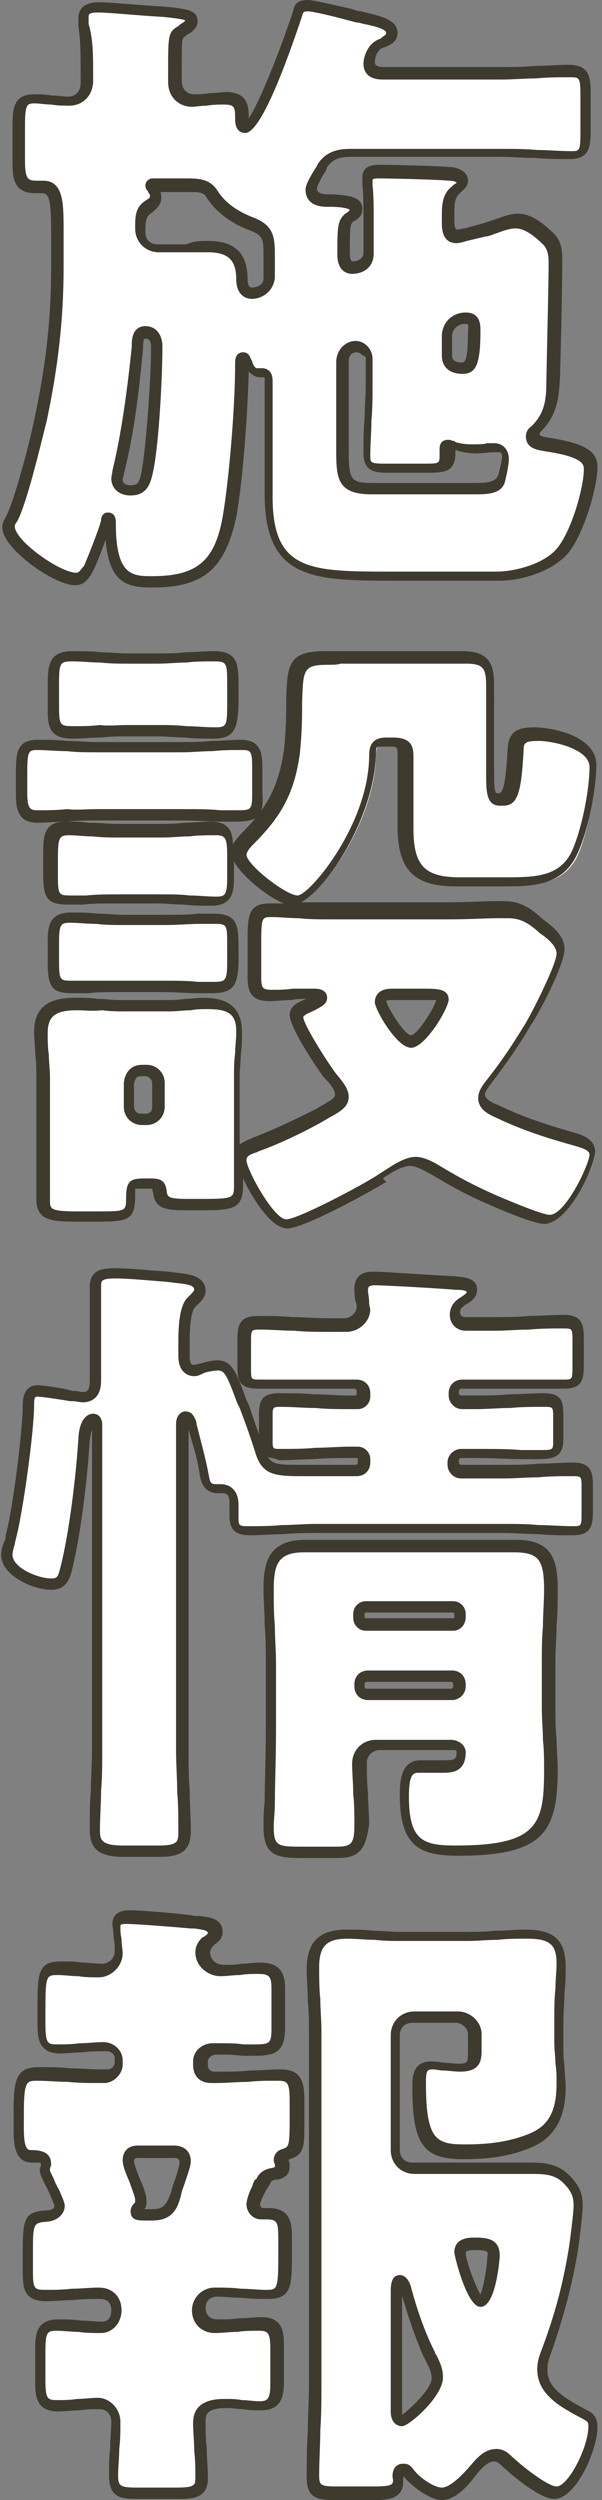
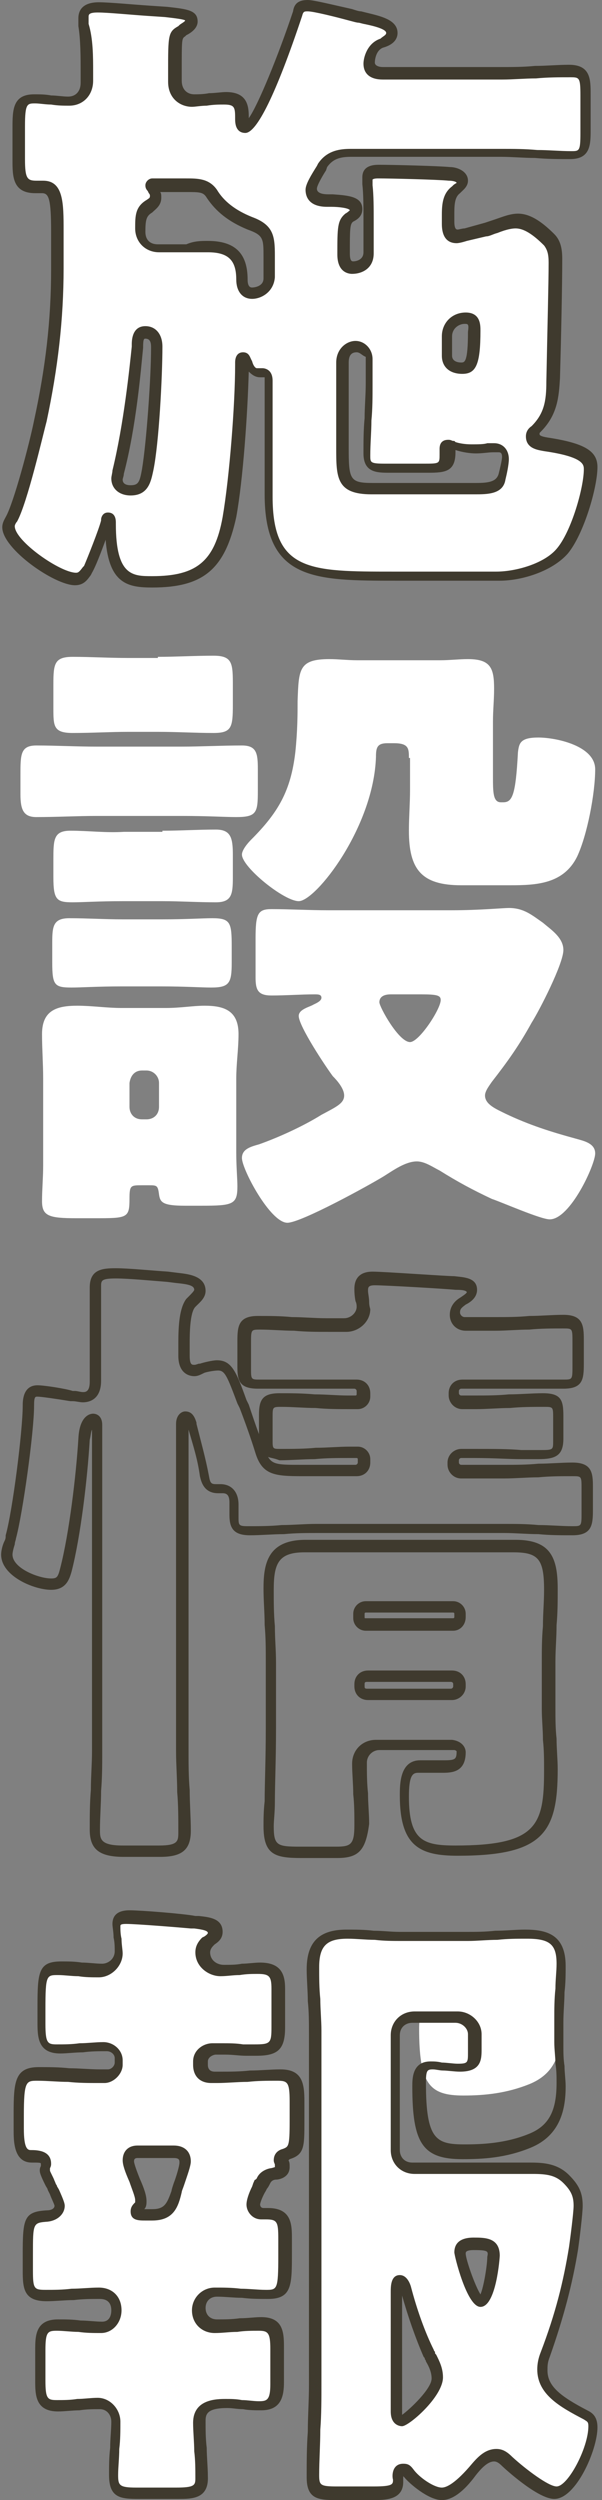
<svg xmlns="http://www.w3.org/2000/svg" version="1.1" id="レイヤー_1" x="0px" y="0px" viewBox="0 0 53 220" style="enable-background:new 0 0 53 220;" xml:space="preserve">
  <rect x="0" y="0" width="53" height="220" fill="#808080" stroke="none" />
  <style type="text/css">
	.ドロップシャドウ{fill:none;}
	.光彩_x0020_外側_x0020_5_x0020_pt{fill:none;}
	.青のネオン{fill:none;stroke:#8AACDA;stroke-width:7;stroke-linecap:round;stroke-linejoin:round;}
	.クロムハイライト{fill:url(#SVGID_1_);stroke:#FFFFFF;stroke-width:0.363;stroke-miterlimit:1;}
	.ジャイブ_GS{fill:#FFDD00;}
	.Alyssa_GS{fill:#A6D0E4;}
	.st0{fill:#FFFFFF;}
	.st1{fill:#3F3A2E;}
</style>
  <linearGradient id="SVGID_1_" gradientUnits="userSpaceOnUse" x1="26.484" y1="109.98" x2="26.484" y2="108.98">
    <stop offset="0" style="stop-color:#656565" />
    <stop offset="0.618" style="stop-color:#1B1B1B" />
    <stop offset="0.629" style="stop-color:#545454" />
    <stop offset="0.983" style="stop-color:#3E3E3E" />
  </linearGradient>
  <g>
    <g>
      <g>
        <path class="st0" d="M32.4,19.2c0-1.1,0-2.2-0.1-3.1c0-0.1-0.1-0.3-0.1-0.4c0-0.6,0.6-0.6,1-0.6c1.1,0,5.2,0.1,6.2,0.2     c0.4,0,1.2,0.2,1.2,0.7c0,0.3-0.3,0.5-0.6,0.7c-0.6,0.4-0.7,1.2-0.7,2.1v0.8c0,0.6,0.1,1.2,0.8,1.2c0.2,0,0.6-0.1,0.7-0.2     l1.7-0.4c0.9-0.2,1.8-0.8,2.8-0.8c1.1,0,2.1,0.9,2.9,1.6c0.5,0.5,0.6,1.2,0.6,1.8c0,2.5-0.1,8-0.2,10.5c-0.1,1.7-0.3,3-1.6,4.3     c-0.2,0.1-0.3,0.3-0.3,0.5c0,0.7,0.8,0.7,1.2,0.8c3.4,0.5,3.9,1.2,3.9,2.1c0,1.6-1.1,5.7-2.5,7.3c-1.2,1.5-3.8,2.2-5.7,2.2h-9.1     c-7.2,0-11.1,0-11.1-7.1c0-1.1,0.1-2.2,0.1-3.4v-6.8c0-0.3-0.1-0.6-0.4-0.6c-0.1,0-0.4,0.1-0.5,0.1c-0.5,0-0.8-0.6-0.9-1     c-0.1-0.2-0.2-0.4-0.3-0.4s-0.2,0.3-0.2,0.4v0.2c0,3.6-0.4,10-1.1,13.5c-0.8,4.1-2.5,5.6-6.7,5.6c-1.9,0-3.7-0.1-3.7-5.1V46     c0-0.3,0-0.4-0.2-0.4c-0.2,0-0.2,0.3-0.3,0.4c-0.2,0.8-1.2,3.4-1.6,4.1C7.4,50.6,7.2,51,6.6,51c-1.6,0-5.9-3-5.9-4.6     c0-0.2,0.1-0.5,0.2-0.7c0.8-1.4,2.2-6.9,2.6-8.7c1-4.5,1.5-8.7,1.5-13.4v-3.3c0-2.8-0.1-3.9-1.3-3.9H3.1c-1.3,0-1.5-0.8-1.5-2.4     v-2.8c0-1.8,0.1-2.5,1.4-2.5c1,0,2,0.1,3,0.1c1,0,1.6-0.7,1.6-1.7V6.3c0-1.2,0-2.9-0.2-4.1c0-0.2-0.1-0.6-0.1-0.7     c0-0.8,0.7-0.9,1.3-0.9c1.1,0,4,0.3,5.4,0.4c2.2,0.2,2.8,0.2,2.8,0.8c0,0.4-0.5,0.7-0.8,0.9c-0.6,0.3-0.6,0.5-0.6,3.5v0.8     c0,1.1,0.8,1.7,1.6,1.7c0.7,0,2-0.1,2.8-0.1c1.2,0,1.5,0.4,1.5,1.6v0.2c0,0.3,0,0.7,0.4,0.7c1.1,0,4-8.6,4.5-10     c0.2-0.6,0.4-0.7,1-0.7c0.7,0,3.6,0.8,4.6,1c1,0.2,2.8,0.5,2.8,1.4c0,0.5-0.5,0.7-0.9,0.8c-1,0.3-1.1,1.6-1.1,1.7     c0,0.7,0.6,0.9,1.2,0.9h10.4c2,0,4-0.1,6-0.1c1.3,0,1.4,0.6,1.4,2.1v3.1c0,1.5-0.1,2.1-1.3,2.1c-2,0-4.1-0.1-6.1-0.1H30.9     c-1,0-1.8,0.2-2.5,1.1c-0.3,0.4-1,1.5-1,2c0,0.9,1,1,1.5,1c1.5,0.1,2.5,0.1,2.5,0.8c0,0.3-0.3,0.5-0.6,0.7     c-0.5,0.4-0.5,1-0.5,3.2c0,0.6,0.2,1.2,0.8,1.2c0.7,0,1.4-0.4,1.4-1.3V19.2z M12.1,30.6c-0.3,3.4-0.8,7.7-1.7,11     c-0.1,0.2-0.1,0.4-0.1,0.6c0,0.7,0.5,1,1.2,1c1.2,0,1.3-0.8,1.5-1.8c0.4-2.4,0.8-8.2,0.8-10.8c0-0.6-0.2-1.3-1-1.3     S12.1,30,12.1,30.6z M14.6,21.7c1.3,0,2.5-0.1,3.8-0.1c2.1,0,3,0.8,3,2.9c0,0.6,0.2,1.2,0.9,1.2c0.4,0,1.5-0.3,1.5-1.3v-1.9     c0-1.6-0.1-2.3-1.7-2.9c-1.3-0.6-2.6-1.4-3.3-2.6c-0.4-0.7-1.1-0.8-2.2-0.8h-3c-0.1,0-0.1,0.1-0.1,0.1s0,0.1,0.1,0.2     c0.2,0.1,0.4,0.4,0.4,0.7c0,0.4-0.2,0.6-0.6,0.8c-0.8,0.5-0.8,1.1-0.8,2.1c0,1,0.6,1.6,1.6,1.6H14.6z M30.2,39.4     c0,2.7,0.1,3.6,2.6,3.6h9.1c1,0,2.1,0,2.5-1.1c0.1-0.4,0.3-1.2,0.3-1.6c0-0.5-0.3-0.9-0.8-0.9c-0.3,0-1.1,0.1-2,0.1     c-0.5,0-1.2-0.1-1.6-0.3c-0.1,0-0.3-0.1-0.4-0.1c-0.2,0-0.3,0.1-0.3,0.3v0.5c0,1.2-0.4,1.3-1.9,1.3h-3.4c-1.3,0-1.8-0.1-1.8-1.2     c0-2.1,0.1-4.1,0.1-6.2v-2.3c0-0.6-0.4-1.1-1-1.1c-0.6,0-1.2,0.4-1.2,1.4V39.4z M39.4,31.3c0,0.8,0.7,1.1,1.3,1.1     c0.7,0,1.1,0,1.1-3.2c0-0.6-0.1-1.1-0.8-1.1c-0.8,0-1.6,0.6-1.6,1.6V31.3z" />
        <path class="st1" d="M13.4,51.7c-2.1,0-3.8-0.3-4.1-4.2c-0.4,1.1-0.9,2.4-1.2,2.9L8,50.6c-0.3,0.4-0.6,0.9-1.4,0.9     c-1.8,0-6.4-3.2-6.4-5.1c0-0.4,0.2-0.7,0.3-0.9c0.7-1.2,2.1-6.5,2.5-8.5c1-4.6,1.5-8.8,1.5-13.3v-3.3c0-2.9-0.2-3.4-0.8-3.4H3.1     c-2,0-2-1.5-2-2.9v-2.8c0-1.6,0-3,1.9-3c0.5,0,1,0,1.5,0.1c0.5,0,1,0.1,1.5,0.1c0.7,0,1.1-0.5,1.1-1.2V6.3c0-1.2,0-2.8-0.2-4     c0-0.2,0-0.3,0-0.4c0-0.1,0-0.3,0-0.3c0-0.5,0.2-1.4,1.8-1.4c0.9,0,3,0.2,4.5,0.3l1.5,0.1c1.8,0.2,2.7,0.3,2.7,1.3     c0,0.6-0.6,1-1,1.2l-0.1,0.1C16,3.4,16,3.4,16,6.3v0.8c0,0.8,0.5,1.2,1.1,1.2c0.3,0,0.8,0,1.3-0.1c0.5,0,1.1-0.1,1.5-0.1     c1.7,0,2,1,2,2.1v0.2c0,0,0,0,0,0c0.8-1.1,2.6-5.5,3.9-9.4C25.9,0.3,26.3,0,27.1,0c0.5,0,2.1,0.4,3.9,0.8C31.3,0.9,31.6,1,31.8,1     l0.4,0.1C33.4,1.4,35,1.7,35,2.9c0,0.4-0.2,1-1.3,1.3C33,4.5,33,5.5,33,5.5c0,0.3,0.4,0.4,0.7,0.4h10.4c1,0,2,0,3-0.1     c1,0,2-0.1,3-0.1c1.9,0,1.9,1.3,1.9,2.6v3.1c0,1.3,0,2.6-1.8,2.6c-1,0-2,0-3.1-0.1c-1,0-2-0.1-3-0.1H30.9c-1,0-1.6,0.2-2.1,0.9     L28.7,15c-0.2,0.3-0.8,1.3-0.8,1.6c0,0.1,0,0.5,1,0.5l0.4,0c1.4,0.1,2.6,0.2,2.6,1.3c0,0.6-0.4,0.9-0.8,1.1     c-0.3,0.2-0.3,0.7-0.3,2.8c0,0.7,0.2,0.7,0.3,0.7c0.2,0,0.9-0.1,0.9-0.8v-2.9c0-1.1,0-2.2-0.1-3.1l0-0.2c0-0.1,0-0.2,0-0.4     c0-1.1,1.1-1.1,1.5-1.1c1.1,0,5.2,0.1,6.2,0.2c0,0,0,0,0,0c0.7,0,1.6,0.4,1.6,1.2c0,0.5-0.4,0.8-0.6,1l-0.1,0.1     c-0.4,0.3-0.5,0.8-0.5,1.7v0.8c0,0.7,0.2,0.7,0.3,0.7c0.1,0,0.4-0.1,0.6-0.1l1.8-0.5c0.3-0.1,0.6-0.2,0.9-0.3     c0.6-0.2,1.3-0.5,2-0.5c1,0,2,0.6,3.2,1.8c0.6,0.6,0.7,1.4,0.7,2.2c0,2.3-0.1,7-0.2,10.5c-0.1,1.6-0.2,3.2-1.7,4.7     c-0.1,0.1-0.1,0.1-0.1,0.2c0,0.1,0.1,0.2,0.7,0.3c3.3,0.5,4.4,1.2,4.4,2.6c0,1.8-1.2,5.9-2.6,7.6c-1.4,1.6-4.1,2.4-6,2.4h-9.1     c-7.2,0-11.6,0-11.6-7.6c0-0.6,0-1.1,0-1.7c0-0.6,0-1.1,0-1.7v-6.8c0,0,0,0,0-0.1c0,0-0.1,0-0.1,0c-0.1,0-0.3,0-0.3,0     c-0.4,0-0.7-0.2-1-0.5c-0.1,3.7-0.5,9.5-1.1,12.8C19.8,50.1,17.9,51.7,13.4,51.7z M9.5,45.1c0.7,0,0.7,0.7,0.7,0.9v0.1     c0,4.6,1.5,4.6,3.2,4.6c3.9,0,5.5-1.3,6.2-5.2c0.6-3.5,1.1-9.9,1.1-13.4v-0.2c0-0.5,0.2-0.9,0.7-0.9c0.5,0,0.6,0.4,0.7,0.6     l0.1,0.2c0.1,0.4,0.3,0.6,0.4,0.6c0,0,0.1,0,0.2,0c0.1,0,0.3,0,0.3,0c0.2,0,0.9,0.1,0.9,1.1v6.8c0,0.6,0,1.1,0,1.7     c0,0.6,0,1.1,0,1.7c0,6.6,3.3,6.6,10.6,6.6h9.1c1.7,0,4.2-0.7,5.3-2c1.3-1.5,2.4-5.4,2.4-7c0-0.4,0-1.1-3.5-1.6     c-0.5-0.1-1.6-0.2-1.6-1.3c0-0.4,0.2-0.7,0.5-0.9c1.1-1.1,1.3-2.2,1.3-3.9c0.1-5.1,0.2-8.7,0.2-10.5c0-0.7-0.1-1.1-0.4-1.5     c-1-1-1.8-1.5-2.5-1.5c-0.5,0-1.1,0.2-1.6,0.4c-0.4,0.1-0.7,0.3-1,0.3l-1.7,0.4l0,0c0,0-0.6,0.2-0.9,0.2c-0.5,0-1.3-0.2-1.3-1.7     v-0.8c0-1,0.1-1.9,0.9-2.5l0.1-0.1c0.1-0.1,0.3-0.2,0.3-0.2c0-0.1-0.3-0.2-0.7-0.2c-1-0.1-5.1-0.2-6.2-0.2c-0.1,0-0.4,0-0.5,0.1     c0,0.1,0,0.2,0,0.2c0,0.1,0,0.2,0,0.3c0.1,0.9,0.1,2,0.1,3.1v2.9c0,1.3-1,1.8-1.9,1.8c-0.4,0-1.3-0.2-1.3-1.7c0-2.4,0-3,0.7-3.6     c0.2-0.1,0.4-0.3,0.4-0.3c-0.1-0.2-1-0.3-1.6-0.3l-0.4,0c0,0,0,0,0,0c-1.7,0-1.9-1-1.9-1.5c0-0.5,0.5-1.3,1-2.1l0.1-0.2     c0.8-1.2,2-1.3,2.9-1.3h13.3c1,0,2,0,3.1,0.1c1,0,2,0.1,3,0.1c0.7,0,0.8,0,0.8-1.6V8.4c0-1.6-0.1-1.6-0.9-1.6c-1,0-2,0-3,0.1     c-1,0-2,0.1-3,0.1H33.7c-1.1,0-1.7-0.5-1.7-1.4c0-0.5,0.3-1.8,1.5-2.2C33.7,3.2,34,3.1,34,2.9c0-0.4-1.5-0.7-2-0.8L31.6,2     c-0.2,0-0.5-0.1-0.9-0.2C29.6,1.5,27.6,1,27.1,1c-0.3,0-0.4,0-0.5,0.4c-2.3,6.9-4,10.3-5,10.3c-0.4,0-0.9-0.2-0.9-1.2v-0.2     c0-0.9-0.1-1.1-1-1.1c-0.4,0-0.9,0-1.5,0.1c-0.5,0-1,0.1-1.3,0.1c-1,0-2.1-0.7-2.1-2.2V6.3c0-3.2,0-3.5,0.9-4l0.1-0.1     c0.1-0.1,0.5-0.3,0.5-0.4c-0.1-0.1-0.9-0.2-1.8-0.3l-1.5-0.1c-1.5-0.1-3.5-0.3-4.4-0.3c-0.8,0-0.8,0.2-0.8,0.4c0,0,0,0.1,0,0.2     c0,0.2,0,0.3,0,0.4C8.2,3.4,8.2,5,8.2,6.3v0.8c0,1.3-0.9,2.2-2.1,2.2c-0.5,0-1,0-1.6-0.1c-0.5,0-1-0.1-1.4-0.1     c-0.7,0-0.9,0-0.9,2V14c0,1.7,0.2,1.9,1,1.9h0.6c1.8,0,1.8,2,1.8,4.4v3.3c0,4.5-0.5,8.8-1.5,13.5c-0.3,1.1-1.7,7.2-2.6,8.8     c-0.1,0.1-0.2,0.3-0.2,0.4c0,1.3,4,4.1,5.4,4.1c0.2,0,0.3-0.1,0.6-0.5l0.1-0.1c0.3-0.7,1.3-3.2,1.5-4l0-0.1     C8.9,45.6,9,45.1,9.5,45.1z M11.5,43.6c-1,0-1.7-0.6-1.7-1.5c0-0.2,0.1-0.5,0.1-0.7c1-4.1,1.5-9,1.7-10.9l0-0.2     c0-0.5,0.1-1.6,1.2-1.6c0.9,0,1.5,0.7,1.5,1.8c0,2.6-0.3,8.5-0.8,10.9C13.3,42.3,13.1,43.6,11.5,43.6z M12.6,30.6L12.6,30.6     c-0.2,2-0.6,6.9-1.7,11.1c0,0.2-0.1,0.4-0.1,0.5c0,0.1,0,0.5,0.7,0.5c0.7,0,0.8-0.3,1-1.4c0.4-2.4,0.8-8.1,0.8-10.7     c0-0.3,0-0.8-0.5-0.8c-0.1,0-0.2,0-0.2,0.7L12.6,30.6z M41.8,43.5h-9.1c-3.1,0-3.1-1.5-3.1-4.1v-7.5c0-1.2,0.9-1.9,1.7-1.9     c0.8,0,1.5,0.7,1.5,1.6v2.3c0,1,0,2.1-0.1,3.1c0,1-0.1,2-0.1,3.1c0,0.6,0,0.7,1.3,0.7h3.4c1.4,0,1.4,0,1.4-0.8v-0.5     c0-0.8,0.6-0.8,0.8-0.8c0.2,0,0.3,0.1,0.4,0.1h0.1l0.1,0.1c0.3,0.1,0.8,0.2,1.4,0.2c0.6,0,1.1,0,1.4-0.1c0.2,0,0.4,0,0.6,0     c0.8,0,1.3,0.6,1.3,1.4c0,0.5-0.2,1.4-0.3,1.8C44.3,43.5,42.9,43.5,41.8,43.5z M31.4,31c-0.4,0-0.7,0.2-0.7,0.9v7.5     c0,2.8,0.1,3.1,2.1,3.1h9.1c1.1,0,1.8-0.1,2-0.8c0.1-0.4,0.3-1.2,0.3-1.5c0-0.4-0.2-0.4-0.3-0.4c-0.1,0-0.3,0-0.5,0     c-0.4,0-0.9,0.1-1.5,0.1c-0.5,0-1.2-0.1-1.8-0.3c0,0,0,0,0,0l0,0.2c0,1.7-0.9,1.8-2.4,1.8h-3.4c-1.1,0-2.3,0-2.3-1.7     c0-1,0-2.1,0.1-3.1c0-1,0.1-2,0.1-3.1v-2.3C31.9,31.3,31.7,31,31.4,31z M40.7,32.9c-1.1,0-1.8-0.6-1.8-1.6v-1.7     c0-1.2,0.9-2.1,2.1-2.1c1.3,0,1.3,1.1,1.3,1.6C42.3,32.1,41.9,32.9,40.7,32.9z M40.9,28.5c-0.5,0-1.1,0.4-1.1,1.1v1.7     c0,0.5,0.5,0.6,0.8,0.6c0.3,0,0.6,0,0.6-2.7C41.3,28.5,41.2,28.5,40.9,28.5z M22.2,26.3c-0.9,0-1.4-0.7-1.4-1.7     c0-1.7-0.7-2.4-2.5-2.4c-0.6,0-1.2,0-1.8,0c-0.6,0-1.3,0-1.9,0h-0.6c-1.2,0-2.1-0.9-2.1-2.1c0-1.1,0-1.9,1-2.5     c0.3-0.2,0.3-0.2,0.3-0.4c0-0.1-0.1-0.2-0.1-0.2L13,16.8c-0.2-0.2-0.2-0.4-0.2-0.5c0-0.3,0.3-0.6,0.6-0.6h3c1,0,2,0,2.7,1     c0.6,1,1.6,1.8,3.1,2.4c1.9,0.7,2,1.7,2,3.4v1.9C24.1,25.7,23,26.3,22.2,26.3z M18.3,21.2c2.4,0,3.5,1.1,3.5,3.4     c0,0.7,0.3,0.7,0.4,0.7c0.2,0,1-0.1,1-0.8v-1.9c0-1.6,0-1.9-1.4-2.4c-1.7-0.7-2.8-1.6-3.6-2.8c-0.3-0.5-0.6-0.5-1.8-0.5h-2.3     c0.1,0.1,0.1,0.3,0.1,0.5c0,0.7-0.5,1-0.8,1.3c-0.5,0.3-0.6,0.6-0.6,1.7c0,0.7,0.4,1.1,1.1,1.1h0.6c0.6,0,1.3,0,1.9,0     C17.1,21.2,17.7,21.2,18.3,21.2z" />
      </g>
      <g>
        <path class="st0" d="M16,65.7c1.7,0,3.5-0.1,5.3-0.1c1.3,0,1.4,0.7,1.4,2.1v1.9c0,1.9-0.1,2.3-1.9,2.3c-1,0-2.5-0.1-4.8-0.1H8.5     c-1.7,0-3.5,0.1-5.3,0.1c-1.1,0-1.4-0.6-1.4-2v-1.7c0-1.8,0-2.6,1.4-2.6c1.7,0,3.5,0.1,5.3,0.1H16z M20.8,101.4     c0,1.3,0.1,2.3,0.1,3c0,1.6-0.4,1.7-3.2,1.7h-1.4c-2,0-2.2-0.3-2.3-1c-0.1-0.8-0.2-0.8-0.9-0.8h-0.6c-1,0-1.1,0-1.1,1.2     c0,1.7-0.2,1.7-3.1,1.7H6.7c-2.4,0-3-0.2-3-1.5c0-1,0.1-2.1,0.1-3.1v-7.7c0-1.3-0.1-2.6-0.1-3.9c0-2.1,1.3-2.5,3.1-2.5     c1.3,0,2.6,0.2,3.9,0.2h3.9c1.3,0,2.4-0.2,3.4-0.2c1.7,0,3,0.4,3,2.5c0,1.3-0.2,2.6-0.2,3.9V101.4z M13.9,57.8     c1.6,0,3.2-0.1,4.9-0.1c1.7,0,1.7,0.7,1.7,2.7V62c0,2-0.1,2.5-1.7,2.5c-1.6,0-3.2-0.1-4.9-0.1h-2.6c-1.6,0-3.2,0.1-4.9,0.1     s-1.7-0.6-1.7-2.2v-2.1c0-1.8,0.1-2.4,1.7-2.4s3.2,0.1,4.9,0.1H13.9z M14.3,73.1c1.6,0,3.1-0.1,4.7-0.1c1.3,0,1.5,0.7,1.5,2.2v2     c0,1.5-0.1,2.2-1.5,2.2c-1.6,0-3.1-0.1-4.7-0.1h-3.5c-2.1,0-3.5,0.1-4.4,0.1c-1.4,0-1.7-0.2-1.7-2.2v-1.5c0-1.8,0-2.6,1.5-2.6     c1.6,0,3.1,0.2,4.7,0.1H14.3z M14.3,80.9c2.1,0,3.5-0.1,4.4-0.1c1.6,0,1.7,0.4,1.7,2.5v1.4c0,1.8-0.2,2.2-1.8,2.2     c-0.9,0-2.3-0.1-4.4-0.1h-3.5c-2.1,0-3.5,0.1-4.4,0.1c-1.5,0-1.7-0.2-1.7-2.2v-1.8c0-1.4,0.1-2.1,1.5-2.1c1.6,0,3.1,0.1,4.7,0.1     H14.3z M11.4,97.4c0,0.6,0.4,1.1,1.1,1.1h0.4c0.6,0,1.1-0.4,1.1-1.1v-2.1c0-0.6-0.5-1.1-1.1-1.1h-0.4c-0.6,0-1,0.4-1.1,1.1V97.4z      M36,66.7c0-0.8,0-1.3-1.3-1.3h-0.6c-0.9,0-1,0.4-1,1.2c-0.2,6.2-5.3,12.7-6.8,12.7c-1.3,0-5-3-5-4.1c0-0.4,0.5-1,0.8-1.3     c2.4-2.4,3.5-4.3,3.9-7.7c0.2-1.9,0.2-3.4,0.2-4.5c0.1-2.8,0.1-3.7,2.8-3.7c0.8,0,1.6,0.1,2.4,0.1h7.4c0.8,0,1.6-0.1,2.4-0.1     c2,0,2.3,0.8,2.3,2.6c0,1-0.1,1.9-0.1,2.9v4.8c0,1.4,0,2.3,0.7,2.3h0.2c0.8,0,1.1-0.6,1.3-4.4c0.1-0.8,0.2-1.3,1.8-1.3     c1.5,0,5,0.7,5,2.8c0,2.1-0.7,5.8-1.6,7.7c-1.2,2.4-3.6,2.5-5.9,2.5h-4.3c-3.5,0-4.6-1.4-4.6-4.8c0-1.2,0.1-2.4,0.1-3.6V66.7z      M39.8,80.1c2.4,0,4.5-0.2,5-0.2c1.3,0,2,0.6,3,1.3c0.7,0.6,1.8,1.3,1.8,2.4c0,1.2-2.1,5.3-2.8,6.4c-1.1,2-2.1,3.4-3.5,5.2     c-0.2,0.3-0.6,0.8-0.6,1.2c0,0.8,1,1.2,1.8,1.6c2.1,1,4,1.6,6.2,2.2c0.7,0.2,1.7,0.4,1.7,1.3c0,1-2.2,5.8-4,5.8     c-0.8,0-4.2-1.5-5.1-1.8c-1.7-0.8-3-1.5-4.6-2.5c-0.6-0.3-1.3-0.8-2-0.8c-1,0-2.1,0.8-2.9,1.3c-1.3,0.8-7.3,4.1-8.5,4.1     c-1.5,0-4-4.7-4-5.7c0-0.8,0.8-1,1.5-1.2c1.7-0.6,3.9-1.6,5.5-2.6c1.3-0.7,2-1,2-1.7c0-0.6-0.6-1.3-1-1.7c-0.6-0.8-3-4.4-3-5.3     c0-0.6,1-0.8,1.3-1c0.2-0.1,0.7-0.3,0.7-0.6c0-0.3-0.3-0.3-0.6-0.3c-1.2,0-2.5,0.1-3.8,0.1c-1.2,0-1.4-0.5-1.4-1.6v-3.4     c0-2.2,0.2-2.6,1.4-2.6c1.6,0,3.3,0.1,5,0.1H39.8z M34.4,87.5c-0.4,0-1,0.1-1,0.7c0,0.4,1.7,3.5,2.7,3.5c0.8,0,2.7-2.9,2.7-3.7     c0-0.4-0.3-0.5-1.7-0.5H34.4z" />
-         <path class="st1" d="M25.3,108.1c-1.4,0-3-2.5-3.9-4.4c0,0.2,0,0.4,0,0.6c0,2.1-0.9,2.2-3.7,2.2h-1.4c-1.8,0-2.6-0.2-2.8-1.4     c0-0.1-0.1-0.4-0.1-0.5c0,0-0.2,0-0.3,0h-0.6c-0.2,0-0.5,0-0.6,0c0,0,0,0.2,0,0.7c0,2.2-0.8,2.2-3.6,2.2H6.7     c-2.2,0-3.5-0.1-3.5-2c0-0.5,0-1,0-1.5c0-0.5,0-1.1,0-1.6v-7.7c0-0.6,0-1.3-0.1-1.9c0-0.7-0.1-1.3-0.1-2c0-2.6,1.9-3,3.6-3     c0.7,0,1.4,0,2,0.1c0.6,0,1.3,0.1,1.9,0.1h3.9c0.7,0,1.3,0,1.9-0.1c0.5,0,1-0.1,1.5-0.1c1.5,0,3.5,0.3,3.5,3c0,0.7,0,1.3-0.1,2     c0,0.6-0.1,1.3-0.1,1.9v6c0.3-0.2,0.7-0.4,1-0.5l0.2-0.1c1.6-0.6,3.7-1.6,5.5-2.5l0.5-0.3c0.9-0.5,1.2-0.7,1.2-1     c0-0.4-0.5-1-0.8-1.3l-0.1-0.1c-0.3-0.3-3.1-4.4-3.1-5.6c0-0.8,0.9-1.2,1.5-1.4l0,0c-0.5,0-0.9,0-1.4,0.1c-0.6,0-1.3,0.1-1.9,0.1     c-1.7,0-1.9-1-1.9-2.1v-3.4c0-2,0.1-3.1,1.9-3.1c0.4,0,0.9,0,1.3,0c-1.5-0.6-3.7-2.4-4.4-3.7v1.2c0,1.3,0,2.7-2,2.7     c-0.8,0-1.6,0-2.4-0.1c-0.8,0-1.6-0.1-2.3-0.1h-3.5c-1.3,0-2.3,0-3.1,0.1c-0.5,0-1,0-1.3,0c-1.8,0-2.2-0.5-2.2-2.7v-1.5     c0-1.8,0-3.1,2-3.1c0.7,0,1.4,0,2,0.1c0.9,0,1.8,0.1,2.6,0.1l3.5,0c0.8,0,1.6,0,2.3-0.1c0.8,0,1.6-0.1,2.4-0.1c1.6,0,1.9,1,1.9,2     c0.2-0.3,0.4-0.6,0.7-0.9c2.2-2.2,3.3-4,3.8-7.4c0.2-1.9,0.2-3.3,0.2-4.5c0.1-2.8,0.1-4.2,3.3-4.2c0.4,0,0.8,0,1.2,0     c0.4,0,0.8,0,1.2,0h7.4c0.4,0,0.8,0,1.2,0c0.4,0,0.8,0,1.2,0c2.6,0,2.8,1.4,2.8,3.1c0,0.5,0,1,0,1.4c0,0.5,0,0.9,0,1.4v4.8     c0,0.7,0,1.6,0.2,1.8l0.2,0c0.3,0,0.6-0.3,0.8-4c0.1-1.1,0.5-1.8,2.3-1.8c1.7,0,5.5,0.8,5.5,3.3c0,2.1-0.7,5.8-1.7,7.9     c-1.3,2.8-4.1,2.8-6.4,2.8h-4.3c-3.7,0-5.1-1.5-5.1-5.3c0-0.6,0-1.2,0-1.8c0-0.6,0-1.2,0-1.8v-2.6c0-0.8,0-0.8-0.8-0.8h-0.6     c-0.5,0-0.5,0-0.5,0.7c-0.2,5.6-4.3,11.8-6.6,13c0.7,0,1.4,0,2.1,0h10.8c1.6,0,3.1-0.1,4.1-0.1c0.4,0,0.8,0,0.9,0     c1.5,0,2.4,0.7,3.3,1.5l0.1,0.1c0.8,0.6,1.9,1.4,1.9,2.6c0,1.5-2.5,6.1-2.9,6.6c-1.1,1.9-2.1,3.3-3.6,5.3     c-0.4,0.5-0.5,0.8-0.5,0.9c0,0.4,0.5,0.7,1.3,1l0.2,0.1c1.9,0.9,3.7,1.5,6.1,2.2c0.7,0.2,2.1,0.5,2.1,1.8c0,1.1-2.3,6.3-4.5,6.3     c-0.6,0-2.4-0.6-5.3-1.9c-1.8-0.8-3.2-1.6-4.7-2.5c-0.4-0.2-1.2-0.7-1.8-0.7c-0.7,0-1.7,0.6-2.4,1.1L34,104     C33.1,104.6,26.8,108.1,25.3,108.1z M27.7,87c1.1,0,1.1,0.7,1.1,0.8c0,0.6-0.6,0.8-0.9,1l-0.4,0.2c-0.5,0.2-0.8,0.4-0.8,0.5     c0,0.6,2,3.8,2.9,5c0.5,0.6,1.1,1.3,1.1,2c0,0.9-0.7,1.3-1.8,1.9l-0.5,0.3c-1.8,1-3.9,2-5.6,2.6l-0.2,0.1     c-0.7,0.2-0.9,0.4-0.9,0.7c0,0.8,2.4,5.2,3.5,5.2c1,0,6.7-3,8.2-4l0.3-0.2c0.8-0.5,1.9-1.3,2.9-1.3c0.7,0,1.5,0.4,2.3,0.9     c1.5,0.9,2.8,1.6,4.6,2.4c3,1.3,4.5,1.8,4.9,1.8c1.4,0,3.5-4.5,3.5-5.3c0-0.4-0.7-0.6-1.4-0.8c-2.5-0.7-4.3-1.3-6.3-2.2l-0.2-0.1     c-0.9-0.4-1.9-0.8-1.9-1.9c0-0.5,0.3-1,0.7-1.5c1.5-1.9,2.4-3.3,3.5-5.1c0.8-1.4,2.7-5.2,2.7-6.1c0-0.7-0.9-1.4-1.5-1.8l-0.1-0.1     c-0.9-0.8-1.6-1.2-2.7-1.2c-0.2,0-0.5,0-0.9,0c-0.9,0-2.5,0.1-4.2,0.1H29c-0.9,0-1.8,0-2.7-0.1c-0.8,0-1.6-0.1-2.4-0.1     c-0.8,0-0.9,0-0.9,2.1V86c0,0.9,0.1,1.1,0.9,1.1c0.6,0,1.2,0,1.9-0.1C26.5,87,27.1,87,27.7,87z M6.8,88.9c-1.9,0-2.6,0.5-2.6,2     c0,0.6,0,1.3,0.1,1.9c0,0.7,0.1,1.3,0.1,2v7.7c0,0.5,0,1.1,0,1.6c0,0.5,0,1,0,1.5c0,0.8,0,1,2.5,1h1.6c2.6,0,2.6,0,2.6-1.2     c0-1.5,0.4-1.7,1.6-1.7h0.6c1,0,1.3,0.3,1.4,1.3c0.1,0.3,0.1,0.5,1.8,0.5h1.4c2.7,0,2.7-0.1,2.7-1.2c0-0.3,0-0.6,0-1     c0-0.5,0-1.2,0-2v-6.6c0-0.7,0-1.3,0.1-2c0-0.6,0.1-1.3,0.1-1.9c0-1.5-0.6-2-2.5-2c-0.5,0-1,0-1.5,0.1c-0.6,0-1.2,0.1-1.9,0.1     h-3.9c-0.6,0-1.3,0-2-0.1C8.1,89,7.4,88.9,6.8,88.9z M28.9,58.5c-2.2,0-2.2,0.4-2.3,3.2c0,1.2,0,2.7-0.2,4.6     c-0.5,3.7-1.8,5.7-4.1,8c-0.5,0.5-0.6,0.8-0.6,0.9c0,0.9,3.5,3.6,4.5,3.6c1,0,6.2-6.1,6.3-12.2c0-0.6,0-1.7,1.5-1.7h0.6     c1.8,0,1.8,1,1.8,1.8v2.6c0,0.6,0,1.2,0,1.8c0,0.6,0,1.2,0,1.8c0,3.3,1,4.3,4.1,4.3h4.3c2.6,0,4.5-0.2,5.5-2.2     c0.9-1.9,1.6-5.5,1.6-7.5c0-1.6-3.2-2.3-4.5-2.3c-1.2,0-1.3,0.2-1.3,0.8c-0.2,3.7-0.5,4.9-1.8,4.9H44c-1.2,0-1.2-1.3-1.2-2.8     v-4.8c0-0.5,0-1,0-1.4c0-0.5,0-0.9,0-1.4c0-1.7-0.2-2.1-1.8-2.1c-0.4,0-0.8,0-1.2,0c-0.4,0-0.8,0-1.2,0h-7.4c-0.4,0-0.8,0-1.2,0     C29.7,58.5,29.3,58.5,28.9,58.5z M10.8,78.7h3.5c0.8,0,1.6,0,2.4,0.1c0.8,0,1.6,0.1,2.3,0.1c0.8,0,1-0.1,1-1.7v-2     c0-1.5-0.2-1.7-1-1.7c-0.8,0-1.6,0-2.3,0.1c-0.8,0-1.6,0.1-2.4,0.1h-3.5c-0.9,0-1.8,0-2.7-0.1c-0.7,0-1.3-0.1-2-0.1     c-0.9,0-1,0.2-1,2.1v1.5c0,1.7,0.1,1.7,1.2,1.7c0.3,0,0.8,0,1.3,0C8.5,78.7,9.5,78.7,10.8,78.7z M12.9,99h-0.4     c-0.9,0-1.6-0.7-1.6-1.6v-2.1c0.1-1,0.7-1.6,1.6-1.6h0.4c0.9,0,1.6,0.7,1.6,1.6v2.1C14.5,98.3,13.8,99,12.9,99z M12.4,94.7     c-0.5,0-0.5,0.4-0.6,0.6l0,2.1c0,0.3,0.2,0.6,0.6,0.6h0.4c0.4,0,0.6-0.2,0.6-0.6v-2.1c0-0.3-0.3-0.6-0.6-0.6H12.4z M36.2,92.2     c-1.3,0-3.2-3.4-3.2-4c0-0.3,0.1-1.2,1.5-1.2h2.8c1.2,0,2.2,0,2.2,1C39.4,88.9,37.4,92.2,36.2,92.2z M34.4,88     C34,88,34,88.1,34,88.1c0.1,0.5,1.6,3,2.2,3c0.6-0.1,2.1-2.5,2.2-3.1C38.2,88,37.5,88,37.2,88H34.4z M18.6,87.4     c-0.4,0-0.8,0-1.3,0c-0.8,0-1.8-0.1-3-0.1h-3.5c-1.3,0-2.3,0-3,0.1c-0.5,0-1,0-1.4,0c-1.8,0-2.2-0.5-2.2-2.7v-1.8     c0-1.1,0-2.6,2-2.6c0.8,0,1.6,0,2.4,0.1c0.8,0,1.6,0.1,2.3,0.1h3.5c1.3,0,2.3,0,3-0.1c0.5,0,1,0,1.4,0c2.1,0,2.2,1,2.2,3v1.4     C20.9,86.7,20.6,87.4,18.6,87.4z M10.8,86.3h3.5c1.3,0,2.3,0,3.1,0.1c0.5,0,0.9,0,1.3,0c1.1,0,1.3,0,1.3-1.7v-1.4c0-2,0-2-1.2-2     c-0.4,0-0.8,0-1.3,0c-0.8,0-1.8,0.1-3.1,0.1h-3.5c-0.8,0-1.6,0-2.4-0.1c-0.8,0-1.6-0.1-2.3-0.1c-0.8,0-1,0.1-1,1.6v1.8     c0,1.7,0.1,1.7,1.2,1.7c0.4,0,0.8,0,1.3,0C8.5,86.3,9.5,86.3,10.8,86.3z M20.8,72.3c-0.4,0-0.8,0-1.4,0c-0.9,0-2-0.1-3.4-0.1H8.5     c-0.9,0-1.7,0-2.6,0.1c-0.9,0-1.8,0.1-2.6,0.1c-1.7,0-1.9-1.2-1.9-2.5v-1.7c0-1.8,0-3.1,1.9-3.1c0.9,0,1.8,0,2.6,0.1     c0.9,0,1.8,0.1,2.6,0.1H16c0.9,0,1.7,0,2.6-0.1c0.9,0,1.8-0.1,2.6-0.1c1.9,0,1.9,1.4,1.9,2.6v1.9C23.2,71.5,23.1,72.3,20.8,72.3z      M8.5,71.2H16c1.4,0,2.5,0,3.4,0.1c0.6,0,1,0,1.4,0c1.4,0,1.4,0,1.4-1.8v-1.9c0-1.5-0.1-1.6-0.9-1.6c-0.9,0-1.7,0-2.6,0.1     c-0.9,0-1.8,0.1-2.6,0.1H8.5c-0.9,0-1.8,0-2.6-0.1c-0.9,0-1.8-0.1-2.6-0.1c-0.8,0-0.9,0.1-0.9,2.1v1.7c0,1.4,0.3,1.5,0.9,1.5     c0.9,0,1.7,0,2.6-0.1C6.7,71.3,7.6,71.2,8.5,71.2z M18.8,65c-0.8,0-1.6,0-2.5-0.1c-0.8,0-1.6-0.1-2.4-0.1h-2.6     c-0.8,0-1.6,0-2.4,0.1C8,64.9,7.2,65,6.4,65c-2.1,0-2.2-1.1-2.2-2.7v-2.1c0-1.8,0.2-2.9,2.2-2.9c0.8,0,1.6,0,2.5,0.1     c0.8,0,1.6,0.1,2.4,0.1h2.6c0.8,0,1.6,0,2.4-0.1c0.8,0,1.6-0.1,2.5-0.1c2.2,0,2.2,1.2,2.2,3.2V62C20.9,63.9,20.8,65,18.8,65z      M11.3,63.8h2.6c0.8,0,1.6,0,2.5,0.1c0.8,0,1.6,0.1,2.4,0.1c1.1,0,1.2,0,1.2-2v-1.6c0-2.1,0-2.2-1.2-2.2c-0.8,0-1.6,0-2.4,0.1     c-0.8,0-1.6,0.1-2.5,0.1h-2.6c-0.8,0-1.6,0-2.5-0.1c-0.8,0-1.6-0.1-2.4-0.1c-1.1,0-1.2,0.1-1.2,1.9v2.1c0,1.6,0.1,1.7,1.2,1.7     c0.8,0,1.6,0,2.4-0.1C9.6,63.9,10.4,63.8,11.3,63.8z" />
      </g>
      <g>
-         <path class="st0" d="M31.3,129.4c0.4,0,0.7-0.3,0.7-0.7v-0.3c0-0.3-0.3-0.6-0.6-0.6h-0.7c-2,0-4,0.1-6.1,0.1     c-1.1,0-1.2-0.3-1.2-1.3v-2c0-1.1,0.1-1.4,1.3-1.4c2,0,4,0.1,6,0.1h0.7c0.3,0,0.6-0.3,0.6-0.6v-0.3c0-0.4-0.3-0.7-0.7-0.7h-2.5     c-2,0-4,0.1-6,0.1c-1.2,0-1.3-0.3-1.3-1.5v-2.2c0-1.3,0.1-1.7,1.3-1.7c2,0,4,0.1,6,0.1h1.6c0.8,0,1.6-0.7,1.6-1.5     c0-0.2-0.2-1.3-0.2-1.6c0-0.7,0.4-1,1.1-1c1,0,6.4,0.4,7.2,0.4c0.8,0.1,1.5,0.1,1.5,0.7c0,0.4-0.4,0.7-0.8,1     c-0.4,0.3-0.7,0.6-0.7,1.1c0,0.5,0.4,0.9,0.9,0.9h2.7c2,0,4-0.1,5.9-0.1c1.2,0,1.3,0.4,1.3,1.7v2.1c0,1.3-0.1,1.7-1.3,1.7     c-2,0-4-0.1-6-0.1h-3c-0.4,0-0.7,0.3-0.7,0.7v0.2c0,0.4,0.3,0.7,0.7,0.7h1.2c2,0,4-0.1,6-0.1c1.2,0,1.3,0.3,1.3,1.5v2     c0,1.1-0.2,1.3-1.7,1.3c-1.1,0-2.9-0.1-5.7-0.1h-1.2c-0.4,0-0.7,0.3-0.7,0.7v0.2c0,0.4,0.3,0.7,0.7,0.7h3.8c2,0,4-0.1,6-0.1     c1.2,0,1.3,0.4,1.3,1.6v2.1c0,1.3-0.1,1.7-1.3,1.7c-2,0-4-0.1-6-0.1H28c-2,0-4,0.1-6,0.1c-1.1,0-1.3-0.4-1.3-1.3v-1.1     c0-0.7-0.3-1.3-1.1-1.3c-0.1,0-0.3,0.1-0.4,0.1c-0.8,0-1-0.5-1.1-1.1c-0.3-1.7-0.7-3.1-1.1-4.7c-0.1-0.2-0.2-0.6-0.5-0.6     c-0.3,0-0.3,0.4-0.3,0.6v28.8c0,2.4,0.1,4.8,0.1,7.1c0,1.2-0.4,1.7-2.2,1.7h-3.2c-2.1,0-2.5-0.6-2.5-1.9c0-2.3,0.2-4.6,0.2-6.9     v-28.7c0-0.2,0-0.5-0.3-0.5c-0.1,0-0.7,0.2-0.8,1.8c-0.2,3.3-0.8,8.4-1.6,11.5c-0.2,0.7-0.4,1.2-1.3,1.2c-1.3,0-3.9-1.1-3.9-2.6     c0-0.4,0.3-1.1,0.4-1.6c0.7-2.1,1.6-9.2,1.6-11.5c0-0.7,0.1-1.3,0.8-1.3c0.5,0,2.4,0.3,3,0.4c0.3,0.1,0.7,0.2,1,0.2     c0.9,0,1.1-0.7,1.1-1.4v-2.4c0-2-0.1-3.9-0.1-5.9c0-1,0.4-1.2,1.8-1.2c1.3,0,3.8,0.2,5.1,0.3c0.7,0.1,2.2,0.1,2.2,1.1     c0,0.4-0.5,0.8-0.8,1.1c-0.6,0.6-0.6,2.2-0.6,3.5v1.1c0,0.6,0.1,1.3,0.9,1.3c0.2,0,0.3-0.1,0.7-0.2c0.3-0.1,1-0.3,1.3-0.3     c1,0,1.3,0.9,2.3,3.6c0.5,1.3,1,2.7,1.4,4c0.5,1.6,1.2,1.7,3.6,1.7H31.3z M33.1,153.7c-0.9,0-1.6,0.7-1.6,1.6     c0,1.8,0.2,3.6,0.2,5.4c0,1.9-0.5,2.4-2.1,2.4h-3.2c-2.2,0-2.8-0.2-2.8-2.3c0-1.5,0.2-4.1,0.2-8.6v-5.8c0-2.1-0.2-4.3-0.2-6.4     c0-2.5,0.5-3.8,3.2-3.8c1.8,0,3.7,0.1,5.5,0.1h7.5c1.8,0,3.6-0.1,5.4-0.1c2.7,0,3.2,1.1,3.2,3.8c0,2.1-0.1,4.3-0.1,6.4v4.1     c0,1.8,0.2,3.6,0.2,5.4c0,5.3-1.1,7.1-8.3,7.1c-3.1,0-4.6-0.6-4.6-4.8c0-1.3,0.1-2.6,1.3-2.6c0.7,0,1.4,0.1,2.1,0.1     c1,0,1.6-0.2,1.6-1.3c0-0.3-0.2-0.6-0.7-0.6H33.1z M31.6,142.3c0,0.4,0.3,0.6,0.6,0.6h7.7c0.3,0,0.6-0.3,0.6-0.6V142     c0-0.3-0.3-0.6-0.6-0.6h-7.7c-0.3,0-0.6,0.3-0.6,0.6V142.3z M31.6,148.4c0,0.4,0.3,0.7,0.7,0.7h7.4c0.4,0,0.7-0.3,0.7-0.7v-0.2     c0-0.4-0.3-0.7-0.7-0.7h-7.4c-0.4,0-0.7,0.3-0.7,0.7V148.4z" />
        <path class="st1" d="M29.7,163.5h-3.2c-2.3,0-3.3-0.3-3.3-2.8c0-0.6,0-1.3,0.1-2.2c0-1.5,0.1-3.6,0.1-6.5v-5.8     c0-1.1,0-2.1-0.1-3.2c0-1.1-0.1-2.1-0.1-3.2c0-2.1,0.3-4.3,3.7-4.3c0.9,0,1.9,0,2.8,0c0.9,0,1.8,0,2.7,0h7.5c0.9,0,1.8,0,2.8,0     c0.9,0,1.8,0,2.7,0c3.1,0,3.7,1.6,3.7,4.3c0,1.1,0,2.1-0.1,3.2c0,1.1-0.1,2.1-0.1,3.2v4.1c0,0.9,0,1.8,0.1,2.7     c0,0.9,0.1,1.8,0.1,2.7c0,5.6-1.3,7.6-8.8,7.6c-3.3,0-5.1-0.8-5.1-5.3c0-1,0-3.1,1.8-3.1c0.4,0,0.7,0,1.1,0c0.3,0,0.7,0,1,0     c1,0,1.1-0.1,1.1-0.8c0,0-0.1-0.1-0.2-0.1l-6.6,0c-0.6,0-1.1,0.5-1.1,1.1c0,0.9,0,1.8,0.1,2.7c0,0.9,0.1,1.8,0.1,2.7     C32.2,162.8,31.6,163.5,29.7,163.5z M26.8,136.6c-2.3,0-2.7,1-2.7,3.3c0,1.1,0,2.1,0.1,3.2c0,1.1,0.1,2.1,0.1,3.2v5.8     c0,2.8-0.1,4.9-0.1,6.5c0,0.9-0.1,1.6-0.1,2.1c0,1.7,0.3,1.8,2.3,1.8h3.2c1.3,0,1.6-0.2,1.6-1.9c0-0.9,0-1.8-0.1-2.7     c0-0.9-0.1-1.8-0.1-2.7c0-1.2,0.9-2.1,2.1-2.1h6.7c0.8,0.1,1.2,0.6,1.2,1.1c0,1.8-1.3,1.8-2.1,1.8c-0.3,0-0.7,0-1,0s-0.7,0-1.1,0     c-0.5,0-0.8,0.3-0.8,2.1c0,3.9,1.3,4.3,4.1,4.3c7.2,0,7.8-1.8,7.8-6.6c0-0.9,0-1.8-0.1-2.7c0-0.9-0.1-1.8-0.1-2.7v-4.1     c0-1.1,0-2.1,0.1-3.2c0-1.1,0.1-2.1,0.1-3.2c0-2.7-0.5-3.3-2.7-3.3c-0.9,0-1.8,0-2.7,0c-0.9,0-1.8,0-2.8,0h-7.5     c-0.9,0-1.8,0-2.7,0C28.7,136.6,27.7,136.6,26.8,136.6z M14.1,163.4h-3.2c-2.2,0-3-0.7-3-2.4c0-1.2,0-2.3,0.1-3.5     c0-1.1,0.1-2.3,0.1-3.4v-28.3c-0.1,0.2-0.1,0.5-0.2,0.9c-0.2,3.4-0.8,8.5-1.6,11.6c-0.2,0.7-0.5,1.6-1.8,1.6     c-1.5,0-4.4-1.2-4.4-3.1c0-0.3,0.1-0.8,0.3-1.2c0.1-0.2,0.1-0.3,0.1-0.5C1.1,133,2,125.9,2,123.7c0-0.4,0-1.8,1.3-1.8     c0.6,0,2.5,0.3,3.1,0.5l0.2,0c0.2,0,0.5,0.1,0.7,0.1c0.2,0,0.6,0,0.6-0.9v-2.4c0-1,0-1.9,0-2.9c0-1,0-2,0-3     c0-1.6,1.1-1.7,2.3-1.7c1.1,0,3.1,0.2,4.6,0.3l0.8,0.1c0.8,0.1,2.5,0.2,2.5,1.6c0,0.6-0.5,1-0.8,1.3l-0.1,0.1     c-0.5,0.5-0.5,2.5-0.5,3.2v1.1c0,0.8,0.2,0.8,0.4,0.8c0.1,0,0.1,0,0.4-0.1l0.1,0c0.3-0.1,1.1-0.3,1.5-0.3c1.3,0,1.7,1,2.6,3.5     l0.2,0.4c0.3,0.9,0.6,1.8,0.9,2.6v-1.7c0-1.3,0.3-1.9,1.8-1.9c1,0,2,0,3.1,0.1c1,0,2,0.1,2.9,0.1h0.7c0.1,0,0.1-0.1,0.1-0.1v-0.3     c0-0.1-0.1-0.2-0.2-0.2h-2.5c-1,0-2,0-3,0c-1,0-2,0-3,0c-1.7,0-1.8-0.8-1.8-2v-2.2c0-1.3,0.1-2.2,1.8-2.2c1,0,2,0,3,0.1     c1,0,2,0.1,3,0.1h1.6c0.6,0,1.1-0.5,1.1-1c0-0.1,0-0.3-0.1-0.5c-0.1-0.5-0.1-0.9-0.1-1.1c0-0.7,0.3-1.5,1.6-1.5     c1,0,6.5,0.4,7.2,0.4c0.8,0.1,2,0.1,2,1.2c0,0.7-0.6,1.1-1,1.3c-0.4,0.3-0.5,0.4-0.5,0.7c0,0.2,0.2,0.4,0.4,0.4h2.7     c1,0,2,0,3-0.1c1,0,2-0.1,3-0.1c1.7,0,1.8,0.9,1.8,2.2v2.1c0,1.4-0.1,2.2-1.8,2.2c-1,0-2,0-3,0c-1,0-2,0-3,0h-3     c-0.1,0-0.2,0.1-0.2,0.2v0.2c0,0.1,0.1,0.2,0.2,0.2h1.2c1,0,2,0,3-0.1c1,0,2-0.1,3-0.1c1.6,0,1.8,0.6,1.8,2v2     c0,1.5-0.7,1.8-2.2,1.8c-0.4,0-1,0-1.6,0c-1,0-2.3-0.1-4-0.1h-1.2c-0.1,0-0.2,0.1-0.2,0.2v0.2c0,0.1,0.1,0.2,0.2,0.2h3.8     c1,0,2,0,3-0.1c1,0,2-0.1,3-0.1c1.7,0,1.8,0.9,1.8,2.1v2.1c0,1.3-0.1,2.2-1.8,2.2c-1,0-2,0-3-0.1c-1,0-2-0.1-3-0.1H28     c-1,0-2,0-3,0.1c-1,0-2,0.1-3,0.1c-1.5,0-1.8-0.7-1.8-1.8v-1.1c0-0.7-0.3-0.8-0.6-0.8c0,0-0.1,0-0.1,0c-0.1,0-0.2,0-0.3,0     c-1.3,0-1.5-1.1-1.6-1.5c-0.2-1.5-0.6-2.7-1-4.1v28.2c0,1.2,0,2.4,0.1,3.5c0,1.2,0.1,2.4,0.1,3.6C16.8,162.8,16,163.4,14.1,163.4     z M8.2,124.4c0.2,0,0.8,0.1,0.8,1v28.7c0,1.2,0,2.3-0.1,3.5c0,1.1-0.1,2.3-0.1,3.4c0,0.8,0,1.4,2,1.4h3.2c1.7,0,1.7-0.4,1.7-1.2     c0-1.2,0-2.4-0.1-3.5c0-1.2-0.1-2.4-0.1-3.6v-28.8c0-0.8,0.5-1.1,0.8-1.1c0.5,0,0.8,0.3,1,1l0,0.1c0.4,1.6,0.8,3,1.1,4.6     c0.1,0.6,0.2,0.7,0.6,0.7c0,0,0.1,0,0.1,0c0.1,0,0.2,0,0.3,0c1,0,1.6,0.7,1.6,1.8v1.1c0,0.7,0,0.8,0.8,0.8c1,0,2,0,3-0.1     c1,0,2-0.1,3-0.1h16.6c1,0,2,0,3,0.1c1,0,2,0.1,3,0.1c0.8,0,0.8,0,0.8-1.2v-2.1c0-1.1,0-1.1-0.8-1.1c-1,0-2,0-3,0.1     c-1,0-2,0.1-3,0.1h-3.8c-0.7,0-1.2-0.6-1.2-1.2v-0.2c0-0.7,0.6-1.2,1.2-1.2h1.2c1.7,0,3,0,4.1,0.1c0.6,0,1.2,0,1.6,0     c1.2,0,1.2,0,1.2-0.8v-2c0-1,0-1-0.8-1c-1,0-2,0-3,0.1c-1,0-2,0.1-3,0.1h-1.2c-0.7,0-1.2-0.6-1.2-1.2v-0.2c0-0.7,0.5-1.2,1.2-1.2     h3c1,0,2,0,3,0c1,0,2,0,2.9,0c0.8,0,0.8,0,0.8-1.2v-2.1c0-1.2,0-1.2-0.8-1.2c-1,0-2,0-3,0.1c-1,0-2,0.1-3,0.1H41     c-0.8,0-1.4-0.6-1.4-1.4c0-0.7,0.4-1.2,0.9-1.5c0.3-0.2,0.6-0.4,0.6-0.5c-0.1-0.2-0.7-0.2-1-0.2c-1-0.1-6.2-0.4-7.1-0.4     c-0.6,0-0.6,0.2-0.6,0.5c0,0.2,0.1,0.6,0.1,1c0,0.3,0.1,0.6,0.1,0.6c0,1.1-1,2-2.1,2h-1.6c-1,0-2,0-3-0.1c-1,0-2-0.1-3-0.1     c-0.8,0-0.8,0-0.8,1.2v2.2c0,1,0,1,0.8,1c1,0,2,0,3,0c1,0,2,0,3,0h2.5c0.7,0,1.2,0.5,1.2,1.2v0.3c0,0.6-0.5,1.1-1.1,1.1h-0.7     c-1,0-2,0-3-0.1c-1,0-2-0.1-3-0.1c-0.8,0-0.8,0-0.8,0.9v2c0,0.8,0,0.8,0.7,0.8c1,0,2.1,0,3.1-0.1c1,0,2-0.1,3-0.1h0.7     c0.6,0,1.1,0.5,1.1,1.1v0.3c0,0.7-0.5,1.2-1.2,1.2h-4.8c-2.4,0-3.5-0.1-4.1-2c-0.4-1.3-0.9-2.7-1.4-4l-0.2-0.4     c-0.9-2.4-1.1-2.9-1.7-2.9c-0.3,0-0.9,0.1-1.2,0.2c-0.4,0.2-0.6,0.3-0.9,0.3c-0.4,0-1.4-0.2-1.4-1.8v-1.1c0-1.6,0.1-3.1,0.7-3.9     l0.2-0.2c0.2-0.2,0.5-0.5,0.5-0.6c0-0.4-0.6-0.5-1.6-0.6l-0.8-0.1c-1.3-0.1-3.4-0.3-4.5-0.3c-1.3,0-1.3,0.2-1.3,0.7c0,1,0,2,0,3     c0,1,0,2,0,2.9v2.4c0,1.7-1.1,1.9-1.6,1.9c-0.3,0-0.6-0.1-0.9-0.1l-0.2,0c-1.2-0.2-2.6-0.4-2.9-0.4c-0.2,0-0.3,0-0.3,0.8     c0,2.3-1,9.5-1.6,11.7c0,0.1-0.1,0.3-0.1,0.5c-0.1,0.3-0.2,0.7-0.2,0.9c0,1.2,2.3,2.1,3.4,2.1c0.5,0,0.6-0.1,0.8-0.9     c0.8-3.1,1.4-8.2,1.6-11.4C7,124.4,8.1,124.4,8.2,124.4z M23.6,128.2c0.4,0.7,1,0.7,2.9,0.7h4.8c0.1,0,0.2-0.1,0.2-0.2v-0.3     c0-0.1-0.1-0.1-0.1-0.1h-0.7c-1,0-2,0-3,0.1c-1,0-2.1,0.1-3.1,0.1C24.1,128.3,23.8,128.3,23.6,128.2z M39.8,149.6h-7.4     c-0.7,0-1.2-0.5-1.2-1.2v-0.2c0-0.7,0.5-1.2,1.2-1.2h7.4c0.7,0,1.2,0.5,1.2,1.2v0.2C41,149.1,40.4,149.6,39.8,149.6z M32.3,148     c-0.2,0-0.2,0.1-0.2,0.2v0.2c0,0.1,0,0.2,0.2,0.2h7.4c0.1,0,0.2-0.1,0.2-0.2v-0.2c0-0.2-0.2-0.2-0.2-0.2H32.3z M39.9,143.5h-7.7     c-0.6,0-1.1-0.5-1.1-1.1V142c0-0.6,0.5-1.1,1.1-1.1h7.7c0.6,0,1.1,0.5,1.1,1.1v0.3C41,143,40.5,143.5,39.9,143.5z M32.2,141.9     c-0.1,0-0.1,0.1-0.1,0.1v0.3c0,0.1,0,0.1,0.1,0.1h7.7c0.1,0,0.1-0.1,0.1-0.1V142c0-0.1-0.1-0.1-0.1-0.1H32.2z" />
      </g>
      <g>
-         <path class="st0" d="M22.5,193.9c0,0.4,0.3,0.8,0.8,0.8h0.4c1.5,0,1.6,0.7,1.6,2.2v1.3c0,2.9-0.1,3.5-1.6,3.5     c-1.5,0-3-0.2-4.5-0.2c-0.8,0-1.5,0.6-1.5,1.5c0,0.8,0.6,1.5,1.5,1.5c1.3,0,2.6-0.1,3.9-0.1c1.3,0,1.5,0.7,1.5,2.1v3.1     c0,1.3-0.3,2-1.5,2c-1,0-2.1-0.1-3-0.1c-1.3,0-2.4,0.3-2.4,1.6c0,1.6,0.1,3.3,0.1,4.9c0,1.2-0.7,1.3-2.2,1.3h-3.5     c-1.6,0-2.1-0.2-2.1-1.6c0-1.6,0.1-3.1,0.1-4.7c0-0.8-0.6-1.6-1.5-1.6c-1.2,0-2.5,0.2-3.7,0.2c-1.3,0-1.5-0.8-1.5-2.2v-2.7     c0-1.5,0.1-2.2,1.5-2.2c1.3,0,2.6,0.1,3.9,0.1c0.8,0,1.3-0.7,1.3-1.5c0-0.9-0.6-1.5-1.5-1.5c-1.6,0-3.1,0.2-4.6,0.2     c-1.5,0-1.6-0.6-1.6-2.2v-1.4c0-3.3,0.2-3.3,1.7-3.4c0.5-0.1,1.1-0.3,1.1-0.9c0-0.2-0.6-1.3-0.7-1.6c-0.1-0.3-0.6-1.3-0.6-1.5     c0-0.1,0.1-0.4,0.1-0.6c0-0.7-0.8-0.7-1.3-0.7c-1,0-1.1-1.1-1.1-2.4V186c0-3,0.2-3.6,1.7-3.6c1.8,0,3.6,0.2,5.4,0.2h0.7     c0.6,0,1.1-0.6,1.1-1.1v-0.4c0-0.6-0.5-1.1-1.2-1.1c-1.4,0-2.7,0.2-4.1,0.2c-1.4,0-1.5-0.7-1.5-2.3v-1.3c0-3.2,0.2-3.5,1.6-3.5     c1.2,0,2.4,0.1,3.6,0.1c0.8,0,1.6-0.7,1.6-1.6c0-0.6-0.2-1.8-0.2-2.4c0-0.6,0.4-0.7,1-0.7c1,0,4.7,0.3,5.8,0.4c1,0.1,2,0.1,2,0.9     c0,0.4-0.3,0.6-0.6,0.8c-0.3,0.3-0.4,0.6-0.4,1c0,1,0.8,1.6,1.7,1.6c1.1,0,2.2-0.1,3.2-0.1c1.3,0,1.7,0.5,1.7,1.8v3.4     c0,1.6-0.3,2-2,2c-0.7,0-1.6-0.1-2.9-0.1H19c-0.5,0-1.2,0.4-1.2,1.1v0.3c0,0.7,0.4,1.1,1.1,1.1h0.5c1.7,0,3.5-0.2,5.3-0.2     c1.4,0,1.6,0.6,1.6,2.3v1.8c0,2.2,0,2.6-1,2.9c-0.2,0.1-0.4,0.3-0.4,0.6c0,0.2,0.1,0.3,0.1,0.6c0,0.5-0.4,0.6-0.8,0.6     c-0.4,0.1-0.7,0.3-0.8,0.6c-0.1,0.1-0.1,0.3-0.2,0.4C22.8,192.7,22.5,193.5,22.5,193.9z M12.1,189.4c-0.5,0-0.8,0.3-0.8,0.8     c0,0.7,1.1,2.7,1.1,3.5c0,0.2-0.1,0.4-0.2,0.5c-0.2,0.2-0.2,0.3-0.2,0.4c0,0.3,0.2,0.3,0.8,0.3h0.6c1.5,0,1.8-0.8,2.2-2     c0.2-0.6,0.8-2.1,0.8-2.6c0-0.7-0.4-0.9-1-0.9H12.1z M27.6,178.7c0-1.8-0.1-3.8-0.1-5.6c0-2.1,0.9-3,3-3c1.6,0,3.2,0.2,4.8,0.2     H41c1.7,0,3.5-0.2,5.2-0.2c2,0,3.1,0.4,3.1,2.7c0,1.5-0.1,3.1-0.1,4.9v2c0,1.2,0.1,2.4,0.1,3.6c0,2.4-0.6,4.1-2.8,5     c-2,0.8-3.9,1-5.8,1c-3,0-3.9-1-3.9-5.9c0-0.8,0.1-1.7,1.1-1.7c0.6,0,1.5,0.2,2.4,0.2c1.4,0,1.4-0.6,1.4-1.5V179     c0-0.8-0.7-1.5-1.6-1.5h-3.8c-0.9,0-1.6,0.7-1.6,1.6v10.1c0,0.9,0.7,1.6,1.6,1.6h10.4c1.2,0,2.2,0.1,3,1c0.8,0.8,1.1,1.5,1.1,2.4     c0,0.7-0.3,3-0.4,3.7c-0.5,3.4-1.3,6.3-2.5,9.4c-0.2,0.4-0.3,0.9-0.3,1.3c0,1.7,1.5,2.7,3.8,3.9c0.4,0.2,0.7,0.4,0.7,1.1     c0,1.9-1.8,5.8-3.3,5.8c-1.1,0-3.5-2-4.3-2.7c-0.3-0.3-0.6-0.5-1-0.5c-0.8,0-1.5,0.8-2,1.5c-0.6,0.7-1.8,2-2.7,2     c-1,0-2.4-1.2-2.9-1.8c-0.2-0.2-0.3-0.3-0.5-0.3c-0.5,0-0.5,0.6-0.5,1c0,1-0.8,1.1-2.2,1.1h-3.2c-1.6,0-2.1-0.1-2.1-1.5     c0-2.7,0.1-5.4,0.1-8.1V178.7z M34.9,212.2c0,0.3,0.1,0.8,0.5,0.8c0.2,0,3.1-2.4,3.1-3.8c0-0.6-0.3-1.2-0.6-1.7     c-0.1-0.1-0.1-0.3-0.2-0.4c-0.8-1.7-1.6-3.8-2-5.6c-0.1-0.2-0.3-0.7-0.6-0.7c-0.3,0-0.3,0.5-0.3,1V212.2z M43.5,198.6     c0-1.1-0.7-1.1-1.8-1.1c-0.3,0-1.2,0-1.2,0.8c0,0.4,1.2,4.3,1.8,4.3C43,202.5,43.5,199.2,43.5,198.6z" />
+         <path class="st0" d="M22.5,193.9c0,0.4,0.3,0.8,0.8,0.8h0.4c1.5,0,1.6,0.7,1.6,2.2v1.3c0,2.9-0.1,3.5-1.6,3.5     c-1.5,0-3-0.2-4.5-0.2c-0.8,0-1.5,0.6-1.5,1.5c0,0.8,0.6,1.5,1.5,1.5c1.3,0,2.6-0.1,3.9-0.1c1.3,0,1.5,0.7,1.5,2.1v3.1     c0,1.3-0.3,2-1.5,2c-1,0-2.1-0.1-3-0.1c-1.3,0-2.4,0.3-2.4,1.6c0,1.6,0.1,3.3,0.1,4.9c0,1.2-0.7,1.3-2.2,1.3h-3.5     c-1.6,0-2.1-0.2-2.1-1.6c0-1.6,0.1-3.1,0.1-4.7c0-0.8-0.6-1.6-1.5-1.6c-1.2,0-2.5,0.2-3.7,0.2c-1.3,0-1.5-0.8-1.5-2.2v-2.7     c0-1.5,0.1-2.2,1.5-2.2c1.3,0,2.6,0.1,3.9,0.1c0.8,0,1.3-0.7,1.3-1.5c0-0.9-0.6-1.5-1.5-1.5c-1.6,0-3.1,0.2-4.6,0.2     c-1.5,0-1.6-0.6-1.6-2.2v-1.4c0-3.3,0.2-3.3,1.7-3.4c0.5-0.1,1.1-0.3,1.1-0.9c0-0.2-0.6-1.3-0.7-1.6c-0.1-0.3-0.6-1.3-0.6-1.5     c0-0.1,0.1-0.4,0.1-0.6c0-0.7-0.8-0.7-1.3-0.7c-1,0-1.1-1.1-1.1-2.4V186c0-3,0.2-3.6,1.7-3.6c1.8,0,3.6,0.2,5.4,0.2h0.7     c0.6,0,1.1-0.6,1.1-1.1v-0.4c0-0.6-0.5-1.1-1.2-1.1c-1.4,0-2.7,0.2-4.1,0.2c-1.4,0-1.5-0.7-1.5-2.3v-1.3c0-3.2,0.2-3.5,1.6-3.5     c1.2,0,2.4,0.1,3.6,0.1c0.8,0,1.6-0.7,1.6-1.6c0-0.6-0.2-1.8-0.2-2.4c0-0.6,0.4-0.7,1-0.7c1,0,4.7,0.3,5.8,0.4c1,0.1,2,0.1,2,0.9     c0,0.4-0.3,0.6-0.6,0.8c-0.3,0.3-0.4,0.6-0.4,1c0,1,0.8,1.6,1.7,1.6c1.1,0,2.2-0.1,3.2-0.1c1.3,0,1.7,0.5,1.7,1.8v3.4     c0,1.6-0.3,2-2,2c-0.7,0-1.6-0.1-2.9-0.1H19c-0.5,0-1.2,0.4-1.2,1.1v0.3c0,0.7,0.4,1.1,1.1,1.1h0.5c1.7,0,3.5-0.2,5.3-0.2     c1.4,0,1.6,0.6,1.6,2.3v1.8c0,2.2,0,2.6-1,2.9c-0.2,0.1-0.4,0.3-0.4,0.6c0,0.2,0.1,0.3,0.1,0.6c0,0.5-0.4,0.6-0.8,0.6     c-0.4,0.1-0.7,0.3-0.8,0.6c-0.1,0.1-0.1,0.3-0.2,0.4C22.8,192.7,22.5,193.5,22.5,193.9z M12.1,189.4c-0.5,0-0.8,0.3-0.8,0.8     c0,0.7,1.1,2.7,1.1,3.5c0,0.2-0.1,0.4-0.2,0.5c-0.2,0.2-0.2,0.3-0.2,0.4c0,0.3,0.2,0.3,0.8,0.3h0.6c1.5,0,1.8-0.8,2.2-2     c0.2-0.6,0.8-2.1,0.8-2.6c0-0.7-0.4-0.9-1-0.9H12.1z M27.6,178.7c0-1.8-0.1-3.8-0.1-5.6c0-2.1,0.9-3,3-3c1.6,0,3.2,0.2,4.8,0.2     H41c1.7,0,3.5-0.2,5.2-0.2c2,0,3.1,0.4,3.1,2.7v2c0,1.2,0.1,2.4,0.1,3.6c0,2.4-0.6,4.1-2.8,5     c-2,0.8-3.9,1-5.8,1c-3,0-3.9-1-3.9-5.9c0-0.8,0.1-1.7,1.1-1.7c0.6,0,1.5,0.2,2.4,0.2c1.4,0,1.4-0.6,1.4-1.5V179     c0-0.8-0.7-1.5-1.6-1.5h-3.8c-0.9,0-1.6,0.7-1.6,1.6v10.1c0,0.9,0.7,1.6,1.6,1.6h10.4c1.2,0,2.2,0.1,3,1c0.8,0.8,1.1,1.5,1.1,2.4     c0,0.7-0.3,3-0.4,3.7c-0.5,3.4-1.3,6.3-2.5,9.4c-0.2,0.4-0.3,0.9-0.3,1.3c0,1.7,1.5,2.7,3.8,3.9c0.4,0.2,0.7,0.4,0.7,1.1     c0,1.9-1.8,5.8-3.3,5.8c-1.1,0-3.5-2-4.3-2.7c-0.3-0.3-0.6-0.5-1-0.5c-0.8,0-1.5,0.8-2,1.5c-0.6,0.7-1.8,2-2.7,2     c-1,0-2.4-1.2-2.9-1.8c-0.2-0.2-0.3-0.3-0.5-0.3c-0.5,0-0.5,0.6-0.5,1c0,1-0.8,1.1-2.2,1.1h-3.2c-1.6,0-2.1-0.1-2.1-1.5     c0-2.7,0.1-5.4,0.1-8.1V178.7z M34.9,212.2c0,0.3,0.1,0.8,0.5,0.8c0.2,0,3.1-2.4,3.1-3.8c0-0.6-0.3-1.2-0.6-1.7     c-0.1-0.1-0.1-0.3-0.2-0.4c-0.8-1.7-1.6-3.8-2-5.6c-0.1-0.2-0.3-0.7-0.6-0.7c-0.3,0-0.3,0.5-0.3,1V212.2z M43.5,198.6     c0-1.1-0.7-1.1-1.8-1.1c-0.3,0-1.2,0-1.2,0.8c0,0.4,1.2,4.3,1.8,4.3C43,202.5,43.5,199.2,43.5,198.6z" />
        <path class="st1" d="M38.9,220c-1.2,0-2.9-1.5-3.3-2c-0.1-0.1-0.1-0.1-0.1-0.1c0,0.1,0,0.4,0,0.5c0,1.6-1.6,1.6-2.7,1.6h-3.2     c-1.6,0-2.6-0.1-2.6-2c0-1.3,0-2.7,0.1-4c0-1.4,0.1-2.7,0.1-4.1v-31c0-0.9,0-1.9-0.1-2.8c0-0.9-0.1-1.9-0.1-2.8     c0-2.4,1.1-3.5,3.5-3.5c0.8,0,1.6,0,2.4,0.1c0.8,0,1.5,0.1,2.3,0.1H41c0.9,0,1.7,0,2.6-0.1c0.9,0,1.8-0.1,2.6-0.1     c1.9,0,3.6,0.4,3.6,3.2c0,0.7,0,1.5-0.1,2.3c0,0.8-0.1,1.7-0.1,2.7v2c0,0.6,0,1.2,0.1,1.8c0,0.6,0.1,1.2,0.1,1.8     c0,1.9-0.4,4.3-3.1,5.4c-2.2,0.9-4.2,1-6,1c-3.5,0-4.4-1.4-4.4-6.4c0-0.7,0-2.2,1.6-2.2c0.3,0,0.6,0,1,0.1c0.4,0,1,0.1,1.4,0.1     c0.9,0,0.9-0.1,0.9-1V179c0-0.5-0.5-1-1.1-1h-3.8c-0.6,0-1.1,0.4-1.1,1.1v10.1c0,0.6,0.4,1.1,1.1,1.1h10.4c1.2,0,2.4,0.1,3.4,1.1     c0.9,0.9,1.2,1.6,1.2,2.7c0,0.7-0.3,3.1-0.4,3.8c-0.5,3.1-1.3,6.1-2.5,9.5c-0.2,0.5-0.2,0.8-0.2,1.2c0,1.4,1.2,2.3,3.5,3.5     c0.4,0.2,0.9,0.5,0.9,1.5c0,2-1.9,6.3-3.8,6.3c-1.5,0-4.5-2.8-4.6-2.9c-0.3-0.3-0.5-0.4-0.7-0.4c-0.6,0-1.2,0.7-1.6,1.2     C40.8,219.3,39.8,220,38.9,220z M35.5,216.8c0.4,0,0.6,0.1,0.9,0.5c0.5,0.7,1.8,1.6,2.5,1.6c0.3,0,1-0.2,2.4-1.8     c0.6-0.7,1.3-1.6,2.4-1.6c0.5,0,0.9,0.2,1.4,0.7c1.2,1.1,3.2,2.6,3.9,2.6c1,0,2.8-3.4,2.8-5.3c0-0.4-0.1-0.4-0.4-0.6     c-2.1-1.1-4.1-2.2-4.1-4.4c0-0.5,0.1-1,0.3-1.5c1.3-3.4,2-6.2,2.5-9.3c0.1-0.7,0.4-3,0.4-3.6c0-0.8-0.2-1.3-0.9-2     c-0.7-0.7-1.5-0.8-2.7-0.8H36.5c-1.2,0-2.1-0.9-2.1-2.1v-10.1c0-1.2,0.9-2.1,2.1-2.1h3.8c1.1,0,2.1,0.9,2.1,2v1.3     c0,0.9,0,2-1.9,2c-0.5,0-1.1-0.1-1.5-0.1c-0.3,0-0.6-0.1-0.9-0.1c-0.5,0-0.6,0.1-0.6,1.2c0,5,0.9,5.4,3.4,5.4     c1.6,0,3.6-0.1,5.6-0.9c1.8-0.7,2.5-2,2.5-4.5c0-0.6,0-1.1-0.1-1.7c0-0.6-0.1-1.2-0.1-1.9v-2c0-0.9,0-1.8,0.1-2.7     c0-0.8,0.1-1.5,0.1-2.2c0-1.7-0.6-2.2-2.6-2.2c-0.9,0-1.7,0-2.6,0.1c-0.9,0-1.8,0.1-2.6,0.1h-5.8c-0.8,0-1.6,0-2.4-0.1     c-0.8,0-1.6-0.1-2.4-0.1c-1.8,0-2.5,0.6-2.5,2.5c0,0.9,0,1.9,0.1,2.8c0,0.9,0.1,1.9,0.1,2.8v31c0,1.4,0,2.8-0.1,4.1     c0,1.3-0.1,2.7-0.1,4c0,0.9,0.1,1,1.6,1h3.2c1.7,0,1.7-0.2,1.7-0.6C34.5,217.9,34.5,216.8,35.5,216.8z M15.7,219.9h-3.5     c-1.6,0-2.6-0.1-2.6-2.1c0-0.8,0-1.6,0.1-2.4c0-0.8,0.1-1.6,0.1-2.3c0-0.6-0.4-1.1-1-1.1c-0.6,0-1.2,0-1.8,0.1     c-0.6,0-1.3,0.1-1.9,0.1c-2,0-2-1.5-2-2.7v-2.7c0-1.2,0-2.7,2-2.7c0.7,0,1.3,0,2,0.1c0.6,0,1.3,0.1,1.9,0.1c0.6,0,0.8-0.5,0.8-1     c0-0.6-0.3-1-1-1c-0.8,0-1.5,0-2.3,0.1c-0.8,0-1.6,0.1-2.4,0.1c-2,0-2.1-1.1-2.1-2.7v-1.4c0-3.2,0.1-3.8,2.2-3.9     c0.2,0,0.6-0.1,0.6-0.4c0-0.1-0.3-0.7-0.4-1c-0.1-0.2-0.2-0.4-0.2-0.4c0-0.1-0.1-0.2-0.2-0.4c-0.4-0.8-0.5-1.1-0.5-1.3     c0-0.1,0-0.2,0.1-0.4c0-0.1,0-0.1,0-0.2c0-0.1-0.2-0.1-0.8-0.1c-1.6,0-1.6-1.9-1.6-2.9V186c0-2.8,0.1-4.1,2.2-4.1     c0.9,0,1.8,0,2.7,0.1c0.9,0,1.8,0.1,2.7,0.1h0.7c0.3,0,0.6-0.3,0.6-0.6v-0.4c0-0.3-0.3-0.6-0.7-0.6c-0.7,0-1.4,0-2.1,0.1     c-0.7,0-1.4,0.1-2,0.1c-2,0-2-1.5-2-2.8v-1.3c0-3.1,0.1-4,2.1-4c0.6,0,1.2,0,1.8,0.1c0.6,0,1.2,0.1,1.8,0.1     c0.5,0,1.1-0.4,1.1-1.1c0-0.3,0-0.8-0.1-1.2c0-0.5-0.1-0.9-0.1-1.2c0-0.6,0.3-1.2,1.5-1.2c1,0,4.8,0.3,5.8,0.5l0.3,0     c0.9,0.1,2.1,0.2,2.1,1.4c0,0.6-0.4,0.9-0.7,1.1l-0.1,0.1c-0.2,0.2-0.3,0.4-0.3,0.6c0,0.7,0.6,1.1,1.2,1.1c0.6,0,1.1,0,1.6-0.1     c0.5,0,1.1-0.1,1.6-0.1c1.9,0,2.2,1.1,2.2,2.3v3.4c0,1.9-0.6,2.5-2.5,2.5c-0.3,0-0.6,0-1,0c-0.5,0-1.1-0.1-1.8-0.1H19     c-0.2,0-0.7,0.2-0.7,0.6v0.3c0,0.1,0,0.6,0.6,0.6h0.5c0.9,0,1.7,0,2.6-0.1c0.9,0,1.8-0.1,2.7-0.1c1.9,0,2.1,1.2,2.1,2.8v1.8     c0,2.2,0,2.9-1.3,3.3c0,0-0.1,0.1-0.1,0.1c0.1,0.2,0.1,0.3,0.1,0.6c0,0.9-0.9,1.1-1.2,1.1c-0.2,0-0.4,0.1-0.5,0.3     c-0.1,0.2-0.2,0.4-0.3,0.5l-0.1,0.2c-0.2,0.3-0.5,1-0.5,1.2c0,0,0,0.3,0.3,0.3h0.4c2.1,0,2.1,1.5,2.1,2.7v1.3c0,2.8,0,4-2.1,4     c-0.8,0-1.5,0-2.3-0.1c-0.7,0-1.5-0.1-2.2-0.1c-0.6,0-1,0.4-1,1c0,0.6,0.4,1,1,1c0.7,0,1.3,0,2-0.1c0.7,0,1.3-0.1,1.9-0.1     c1.9,0,2,1.3,2,2.6v3.1c0,1.2-0.2,2.5-2,2.5c-0.5,0-1.1,0-1.6-0.1c-0.5,0-0.9-0.1-1.4-0.1c-1.7,0-1.9,0.5-1.9,1.1     c0,0.8,0,1.6,0.1,2.4c0,0.8,0.1,1.7,0.1,2.5C18.4,219.9,16.9,219.9,15.7,219.9z M8.6,211c1.1,0,2,1,2,2.1c0,0.8,0,1.6-0.1,2.4     c0,0.8-0.1,1.6-0.1,2.3c0,0.9,0.1,1.1,1.6,1.1h3.5c1.6,0,1.7-0.2,1.7-0.8c0-0.8,0-1.6-0.1-2.4c0-0.8-0.1-1.7-0.1-2.5     c0-2.1,2.1-2.1,2.9-2.1c0.4,0,0.9,0,1.4,0.1c0.5,0,1,0.1,1.5,0.1c0.7,0,1-0.1,1-1.5v-3.1c0-1.4-0.2-1.6-1-1.6     c-0.6,0-1.3,0-1.9,0.1c-0.7,0-1.3,0.1-2,0.1c-1.1,0-2-0.8-2-2c0-1.1,0.9-2,2-2c0.8,0,1.5,0,2.3,0.1c0.7,0,1.5,0.1,2.2,0.1     c1,0,1.1,0,1.1-3V197c0-1.5-0.1-1.7-1.1-1.7h-0.4c-0.8,0-1.3-0.7-1.3-1.3c0-0.4,0.2-1,0.5-1.6l0.1-0.3c0.1-0.2,0.1-0.3,0.2-0.3     l0.1-0.1c0.2-0.5,0.7-0.8,1.2-0.9c0.1,0,0.4-0.1,0.4-0.1c0-0.1,0-0.1,0-0.2c0-0.1-0.1-0.2-0.1-0.4c0-0.6,0.4-0.9,0.8-1     c0.5-0.2,0.6-0.2,0.6-2.4v-1.8c0-1.7-0.2-1.8-1.1-1.8c-0.9,0-1.7,0-2.6,0.1c-0.9,0-1.8,0.1-2.7,0.1h-0.5c-1,0-1.6-0.6-1.6-1.6     v-0.3c0-1,0.9-1.6,1.7-1.6h0.8c0.7,0,1.3,0,1.9,0.1c0.4,0,0.7,0,1,0c1.4,0,1.5-0.1,1.5-1.5v-3.4c0-1.1-0.2-1.3-1.2-1.3     c-0.5,0-1,0-1.6,0.1c-0.6,0-1.1,0.1-1.7,0.1c-1,0-2.2-0.8-2.2-2.1c0-0.5,0.2-0.9,0.6-1.3l0.2-0.1c0.3-0.2,0.3-0.3,0.3-0.3     c0-0.2-0.4-0.3-1.2-0.4l-0.3,0c-1.1-0.1-4.8-0.4-5.7-0.4c-0.5,0-0.5,0.1-0.5,0.2c0,0.3,0,0.7,0.1,1.1c0,0.5,0.1,1,0.1,1.3     c0,1.1-1,2.1-2.1,2.1c-0.6,0-1.2,0-1.8-0.1c-0.6,0-1.2-0.1-1.8-0.1c-1,0-1.1,0-1.1,3v1.3c0,1.7,0.2,1.8,1,1.8c0.7,0,1.3,0,2-0.1     c0.7,0,1.4-0.1,2.1-0.1c0.9,0,1.7,0.7,1.7,1.6v0.4c0,0.8-0.8,1.6-1.6,1.6H8.7c-0.9,0-1.8,0-2.7-0.1c-0.9,0-1.8-0.1-2.7-0.1     c-1,0-1.2,0-1.2,3.1v1.1c0,1.7,0.3,1.9,0.6,1.9c0.5,0,1.8,0,1.8,1.2c0,0.1,0,0.2-0.1,0.4c0,0.1,0,0.1,0,0.2     c0,0.1,0.3,0.6,0.4,0.9c0.1,0.2,0.1,0.3,0.2,0.4c0,0.1,0.1,0.2,0.2,0.4c0.4,0.9,0.5,1.2,0.5,1.4c0,0.7-0.6,1.3-1.5,1.4     c-1.3,0.1-1.3,0.1-1.3,2.9v1.4c0,1.6,0.1,1.7,1.1,1.7c0.8,0,1.5,0,2.3-0.1c0.8,0,1.6-0.1,2.4-0.1c1.2,0,2,0.8,2,2     c0,1.1-0.8,2-1.8,2c-0.7,0-1.3,0-2-0.1c-0.6,0-1.3-0.1-1.9-0.1c-0.8,0-1,0.1-1,1.7v2.7c0,1.6,0.2,1.7,1,1.7c0.6,0,1.2,0,1.8-0.1     C7.4,211.1,8,211,8.6,211z M35.4,213.5c-0.2,0-1-0.1-1-1.3v-10.5c0-0.5,0-1.5,0.8-1.5c0.6,0,0.9,0.7,1,1.1c0.5,1.9,1.2,3.9,2,5.5     c0,0.1,0.1,0.1,0.1,0.2c0,0.1,0,0.1,0.1,0.2c0.3,0.6,0.6,1.2,0.6,2C39,210.9,36,213.5,35.4,213.5z M35.2,212.6     C35.2,212.6,35.2,212.6,35.2,212.6C35.2,212.6,35.2,212.6,35.2,212.6z M35.4,202v10.2c0,0.1,0,0.2,0,0.3c0.7-0.5,2.6-2.3,2.6-3.2     c0-0.5-0.2-1-0.5-1.5c0-0.1-0.1-0.2-0.1-0.2c0-0.1,0-0.1-0.1-0.2C36.6,205.8,35.9,203.8,35.4,202z M42.3,203     c-1.2,0-2.3-4.5-2.3-4.8c0-0.5,0.2-1.3,1.7-1.3c1,0,2.3,0,2.3,1.6C44,198.6,43.7,203,42.3,203z M41.7,198c-0.7,0-0.7,0.2-0.7,0.3     c0,0.5,0.8,2.8,1.3,3.6c0.3-0.7,0.6-2.6,0.6-3.3C43,198.1,43,198,41.7,198z M13.4,195.4h-0.6c-0.6,0-1.3,0-1.3-0.8     c0-0.4,0.2-0.6,0.4-0.8c0,0,0-0.1,0-0.2c0-0.3-0.3-1-0.5-1.6c-0.4-0.9-0.6-1.5-0.6-1.9c0-0.8,0.5-1.3,1.3-1.3h3.2     c0.9,0,1.5,0.5,1.5,1.4c0,0.4-0.3,1.2-0.6,2.1c-0.1,0.3-0.2,0.5-0.2,0.6C15.7,194.2,15.3,195.4,13.4,195.4z M12.7,194.4     c0,0,0.1,0,0.1,0h0.6c1.1,0,1.3-0.5,1.7-1.6c0-0.1,0.1-0.4,0.2-0.7c0.2-0.5,0.5-1.5,0.5-1.8c0-0.2,0-0.4-0.5-0.4h-3.2     c-0.3,0-0.3,0.2-0.3,0.3c0,0.2,0.3,1,0.5,1.5c0.4,0.9,0.6,1.5,0.6,2C12.9,193.9,12.9,194.2,12.7,194.4z" />
      </g>
    </g>
  </g>
</svg>